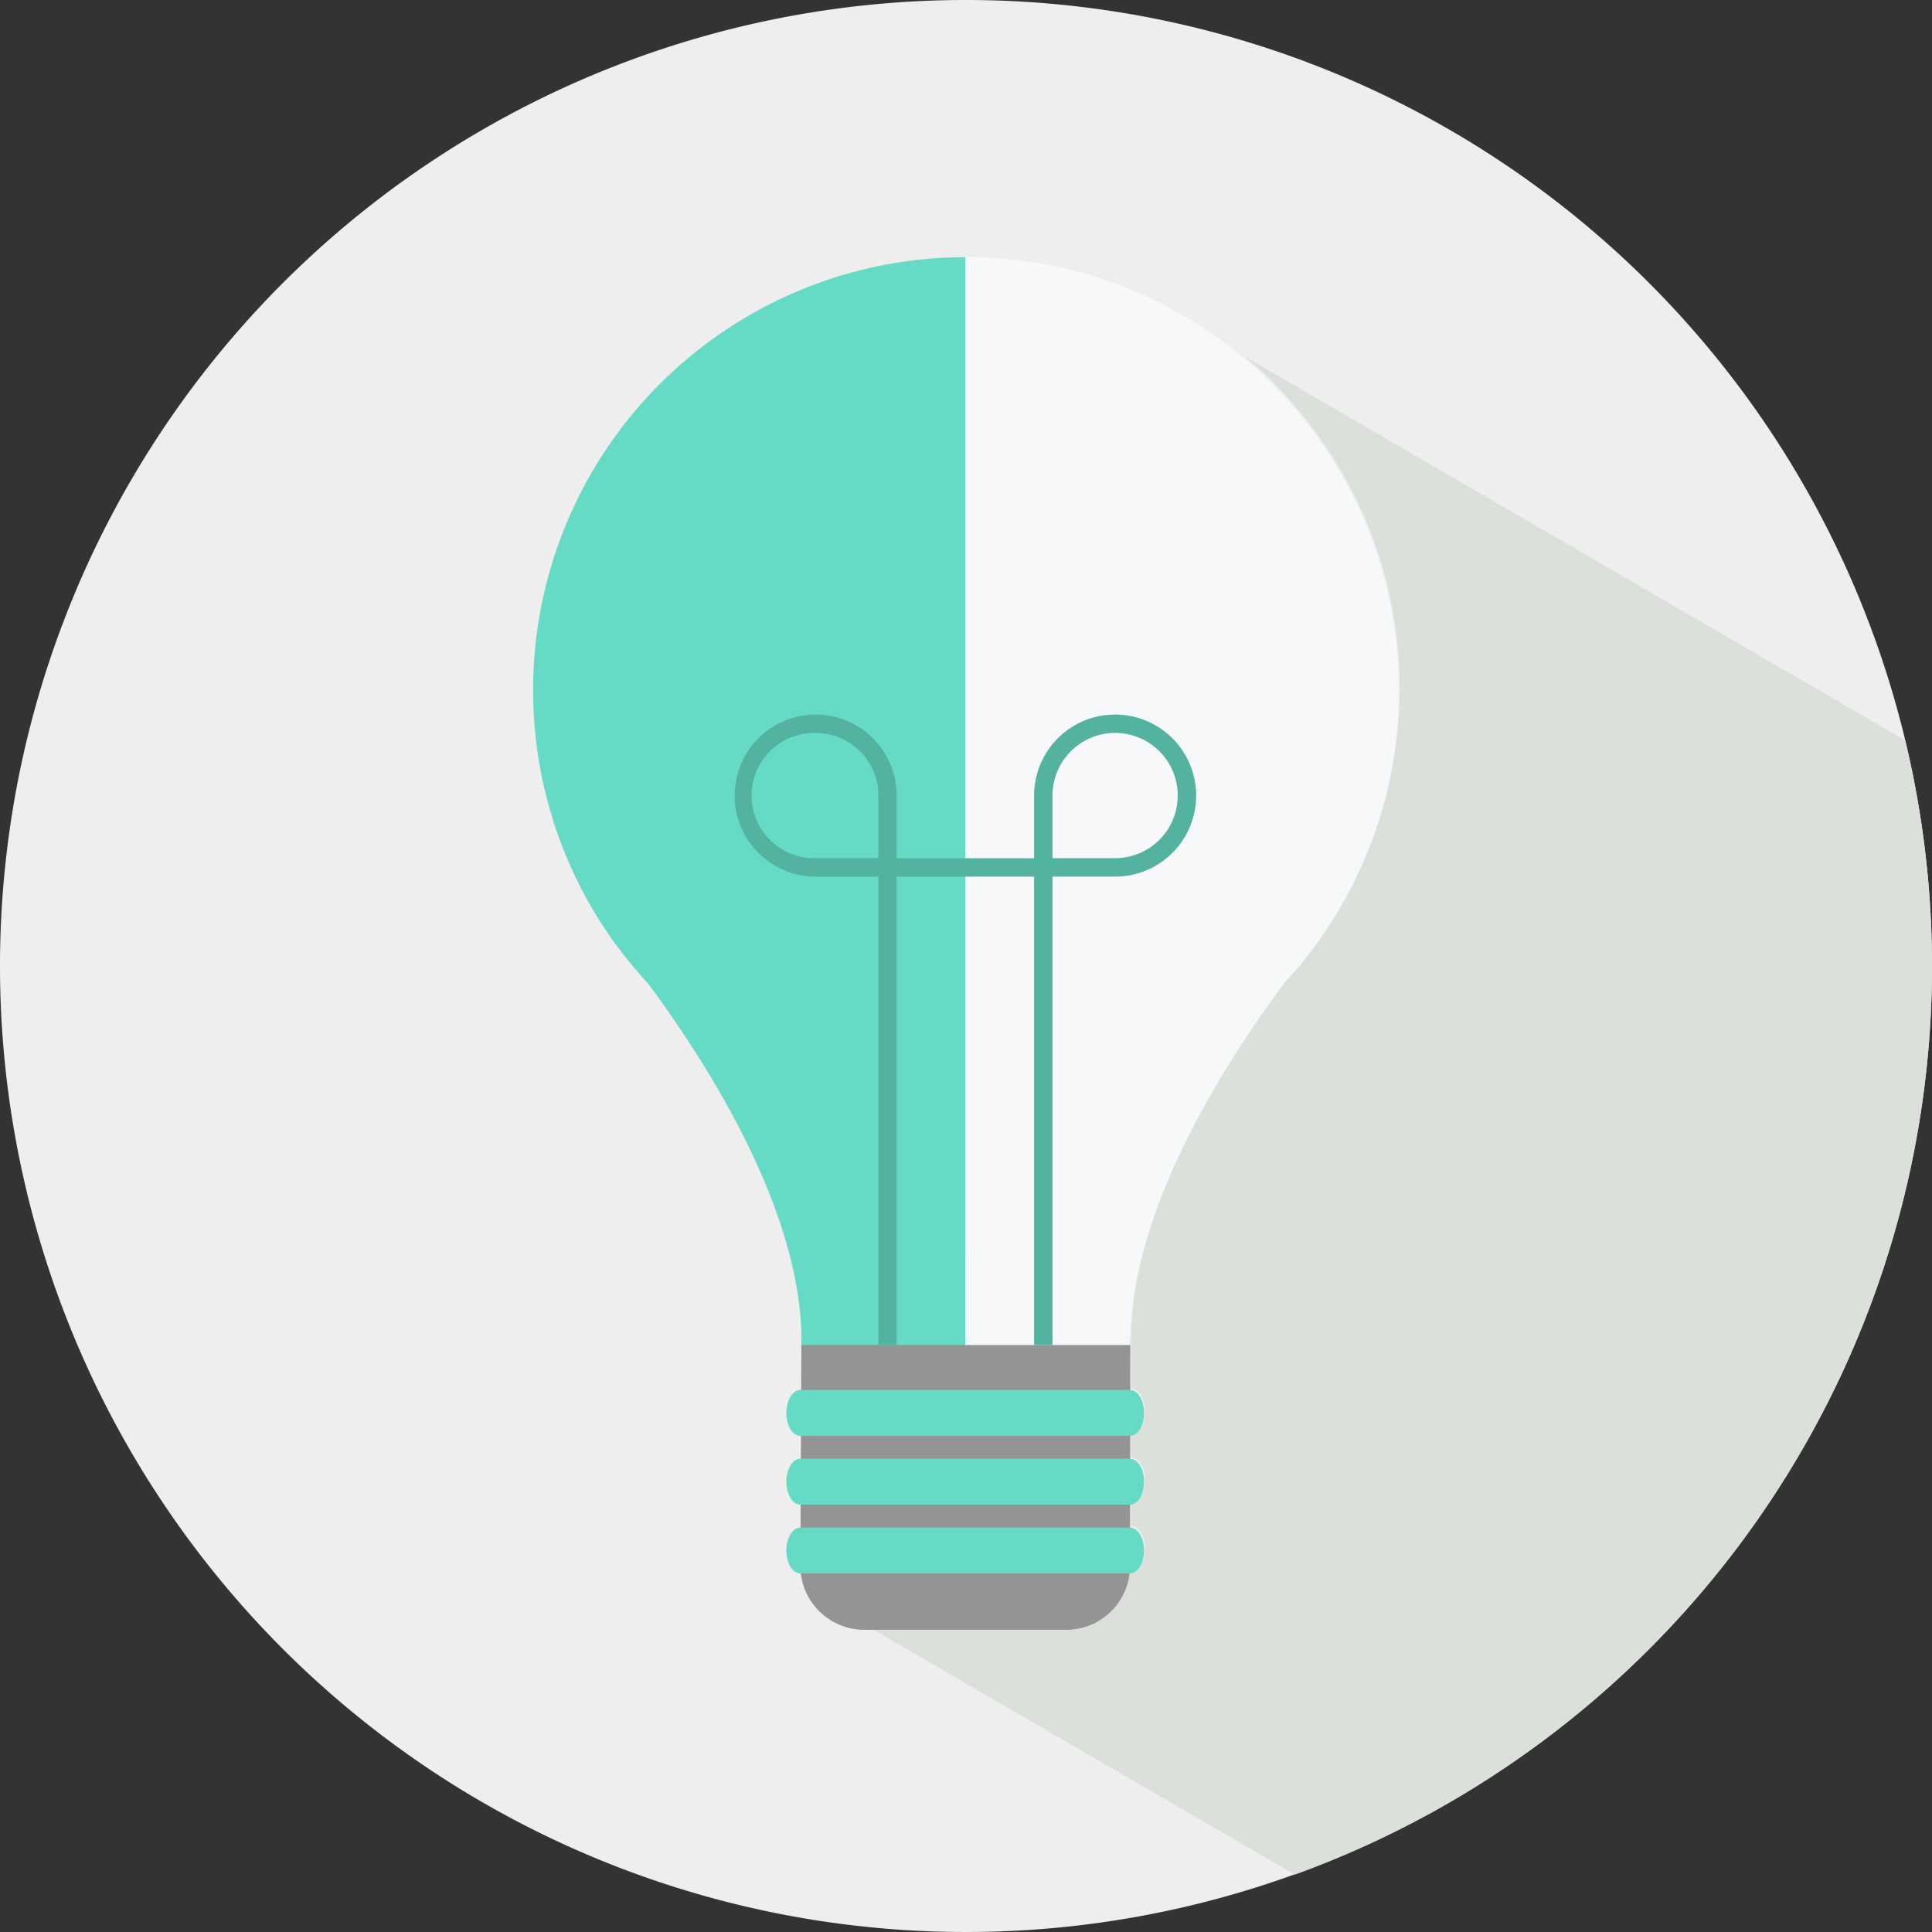
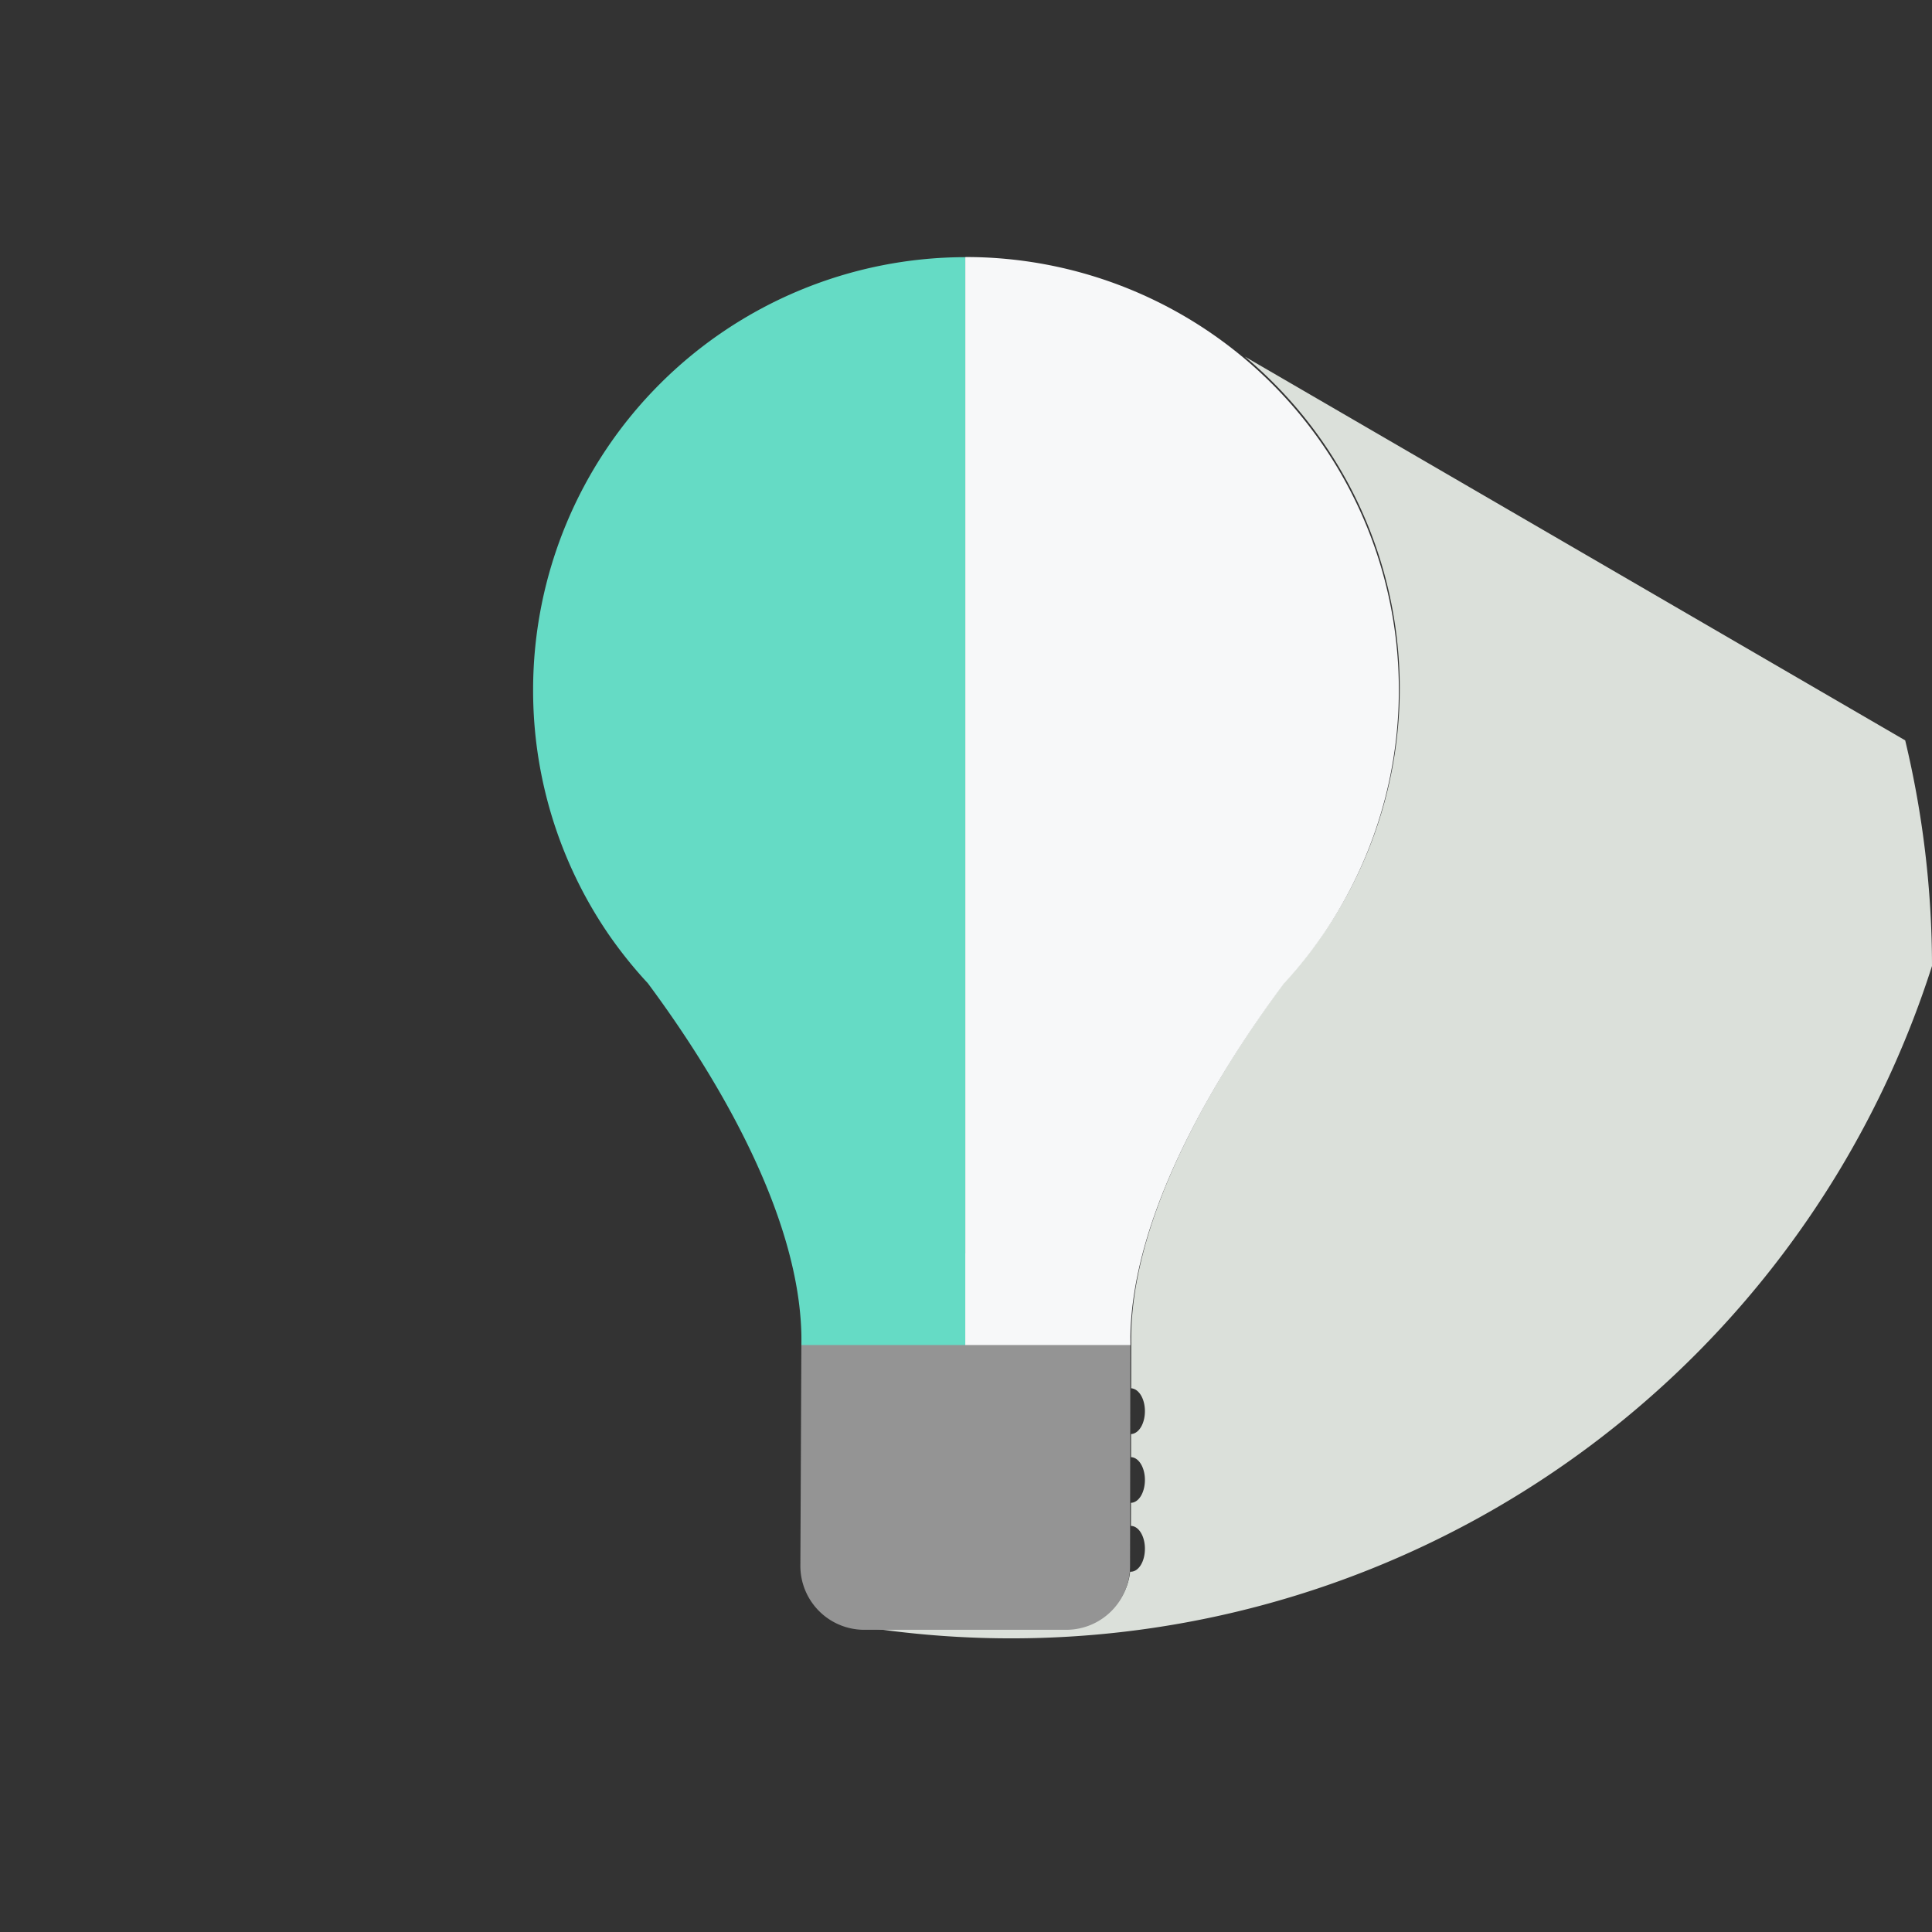
<svg xmlns="http://www.w3.org/2000/svg" width="48" height="48" viewBox="0 0 48 48">
  <rect x="0" y="0" width="48" height="48" fill="#333333" stroke="none" />
  <defs>
    <style>.b4137c88-7b34-48bb-8ba5-3c1222ee02f8{fill:#eee;}.f88b6d31-e75b-49d2-9b09-fb9aae5dbd44{fill:#dbe0da;}.afa68525-eddb-4f7e-8a8f-8115ed8c6f0b{fill:#949494;}.e86990de-e065-4025-9d6b-48de6aa4166d{fill:#65dbc5;}.bb15de8e-9800-483f-b5bb-7edbc7541e13{fill:#f7f8f9;}.ecdc3cf8-c1b1-42c5-8689-fb777d0b7959{fill:#54b2a0;}</style>
  </defs>
  <g id="a566b855-4c23-4414-8333-0e5835e6ebcf" data-name="Layer 2">
-     <path class="b4137c88-7b34-48bb-8ba5-3c1222ee02f8" d="M48,24A24,24,0,1,1,23.999,0,24.001,24.001,0,0,1,48,24Z" />
-     <path class="f88b6d31-e75b-49d2-9b09-fb9aae5dbd44" d="M48,24a24.122,24.122,0,0,0-.666-5.606Q39.132,13.627,30.928,8.86A10.746,10.746,0,0,1,32.922,23.134h-.001a10.879,10.879,0,0,1-.994,1.25c-1.426,1.912-3.875,5.681-3.822,8.989l-.001,1.119c.189.011.341.258.341.567,0,.314-.152.561-.344.57v.574c.191.006.344.257.344.564,0,.316-.153.565-.346.57l-.001.574c.194.003.347.257.347.565,0,.323-.157.573-.352.573h-.015a1.577,1.577,0,0,1-1.557,1.4h-4.89l10.541,6.125A24.015,24.015,0,0,0,48,24Z" />
+     <path class="f88b6d31-e75b-49d2-9b09-fb9aae5dbd44" d="M48,24a24.122,24.122,0,0,0-.666-5.606Q39.132,13.627,30.928,8.86A10.746,10.746,0,0,1,32.922,23.134h-.001a10.879,10.879,0,0,1-.994,1.25c-1.426,1.912-3.875,5.681-3.822,8.989l-.001,1.119c.189.011.341.258.341.567,0,.314-.152.561-.344.57v.574c.191.006.344.257.344.564,0,.316-.153.565-.346.57l-.001.574c.194.003.347.257.347.565,0,.323-.157.573-.352.573h-.015a1.577,1.577,0,0,1-1.557,1.4h-4.89A24.015,24.015,0,0,0,48,24Z" />
  </g>
  <g id="fe2c3723-a00e-4259-b329-4b85803ed3a8" data-name="Layer 1">
    <path class="afa68525-eddb-4f7e-8a8f-8115ed8c6f0b" d="M28.076,38.898a1.586,1.586,0,0,1-1.575,1.594H21.462a1.588,1.588,0,0,1-1.577-1.594L19.91,33.417c0-.88.683-2.276,1.552-2.276h5.038c.87,0,1.583,1.396,1.583,2.276Z" />
    <path class="e86990de-e065-4025-9d6b-48de6aa4166d" d="M13.245,17.141a10.724,10.724,0,0,0,1.851,6.037h0a10.827,10.827,0,0,0,.999,1.25c1.421,1.912,3.87,5.681,3.816,8.989h4.072V6.389A10.753,10.753,0,0,0,13.245,17.141Z" />
    <path class="bb15de8e-9800-483f-b5bb-7edbc7541e13" d="M23.998,6.386l-.016.003V33.417h4.102c-.052-3.308,2.396-7.077,3.822-8.989a10.883,10.883,0,0,0,.994-1.25h.001A10.756,10.756,0,0,0,23.998,6.386Z" />
-     <path class="e86990de-e065-4025-9d6b-48de6aa4166d" d="M28.424,35.103c0,.32-.157.572-.352.572H19.887c-.194,0-.35-.251-.35-.572h0c0-.315.156-.57.35-.57h8.185c.195,0,.352.255.352.57Z" />
-     <path class="e86990de-e065-4025-9d6b-48de6aa4166d" d="M28.424,36.81c0,.321-.157.573-.352.573H19.887c-.194,0-.35-.252-.35-.573h0c0-.312.156-.569.35-.569h8.185c.195,0,.352.257.352.569Z" />
-     <path class="e86990de-e065-4025-9d6b-48de6aa4166d" d="M28.424,38.519c0,.323-.157.573-.352.573H19.887c-.194,0-.35-.25-.35-.573h0c0-.312.156-.568.35-.568h8.185c.195,0,.352.256.352.568Z" />
-     <path class="ecdc3cf8-c1b1-42c5-8689-fb777d0b7959" d="M26.149,33.417h-.457V21.779H22.278V33.417h-.455V21.779H20.268a2.013,2.013,0,1,1,2.01-2.014v1.557h3.414v-1.557a2.013,2.013,0,1,1,2.011,2.014H26.149Zm0-12.096h1.554a1.556,1.556,0,1,0-1.554-1.557ZM20.268,18.21a1.556,1.556,0,1,0,0,3.111h1.555v-1.557A1.555,1.555,0,0,0,20.268,18.21Z" />
  </g>
</svg>